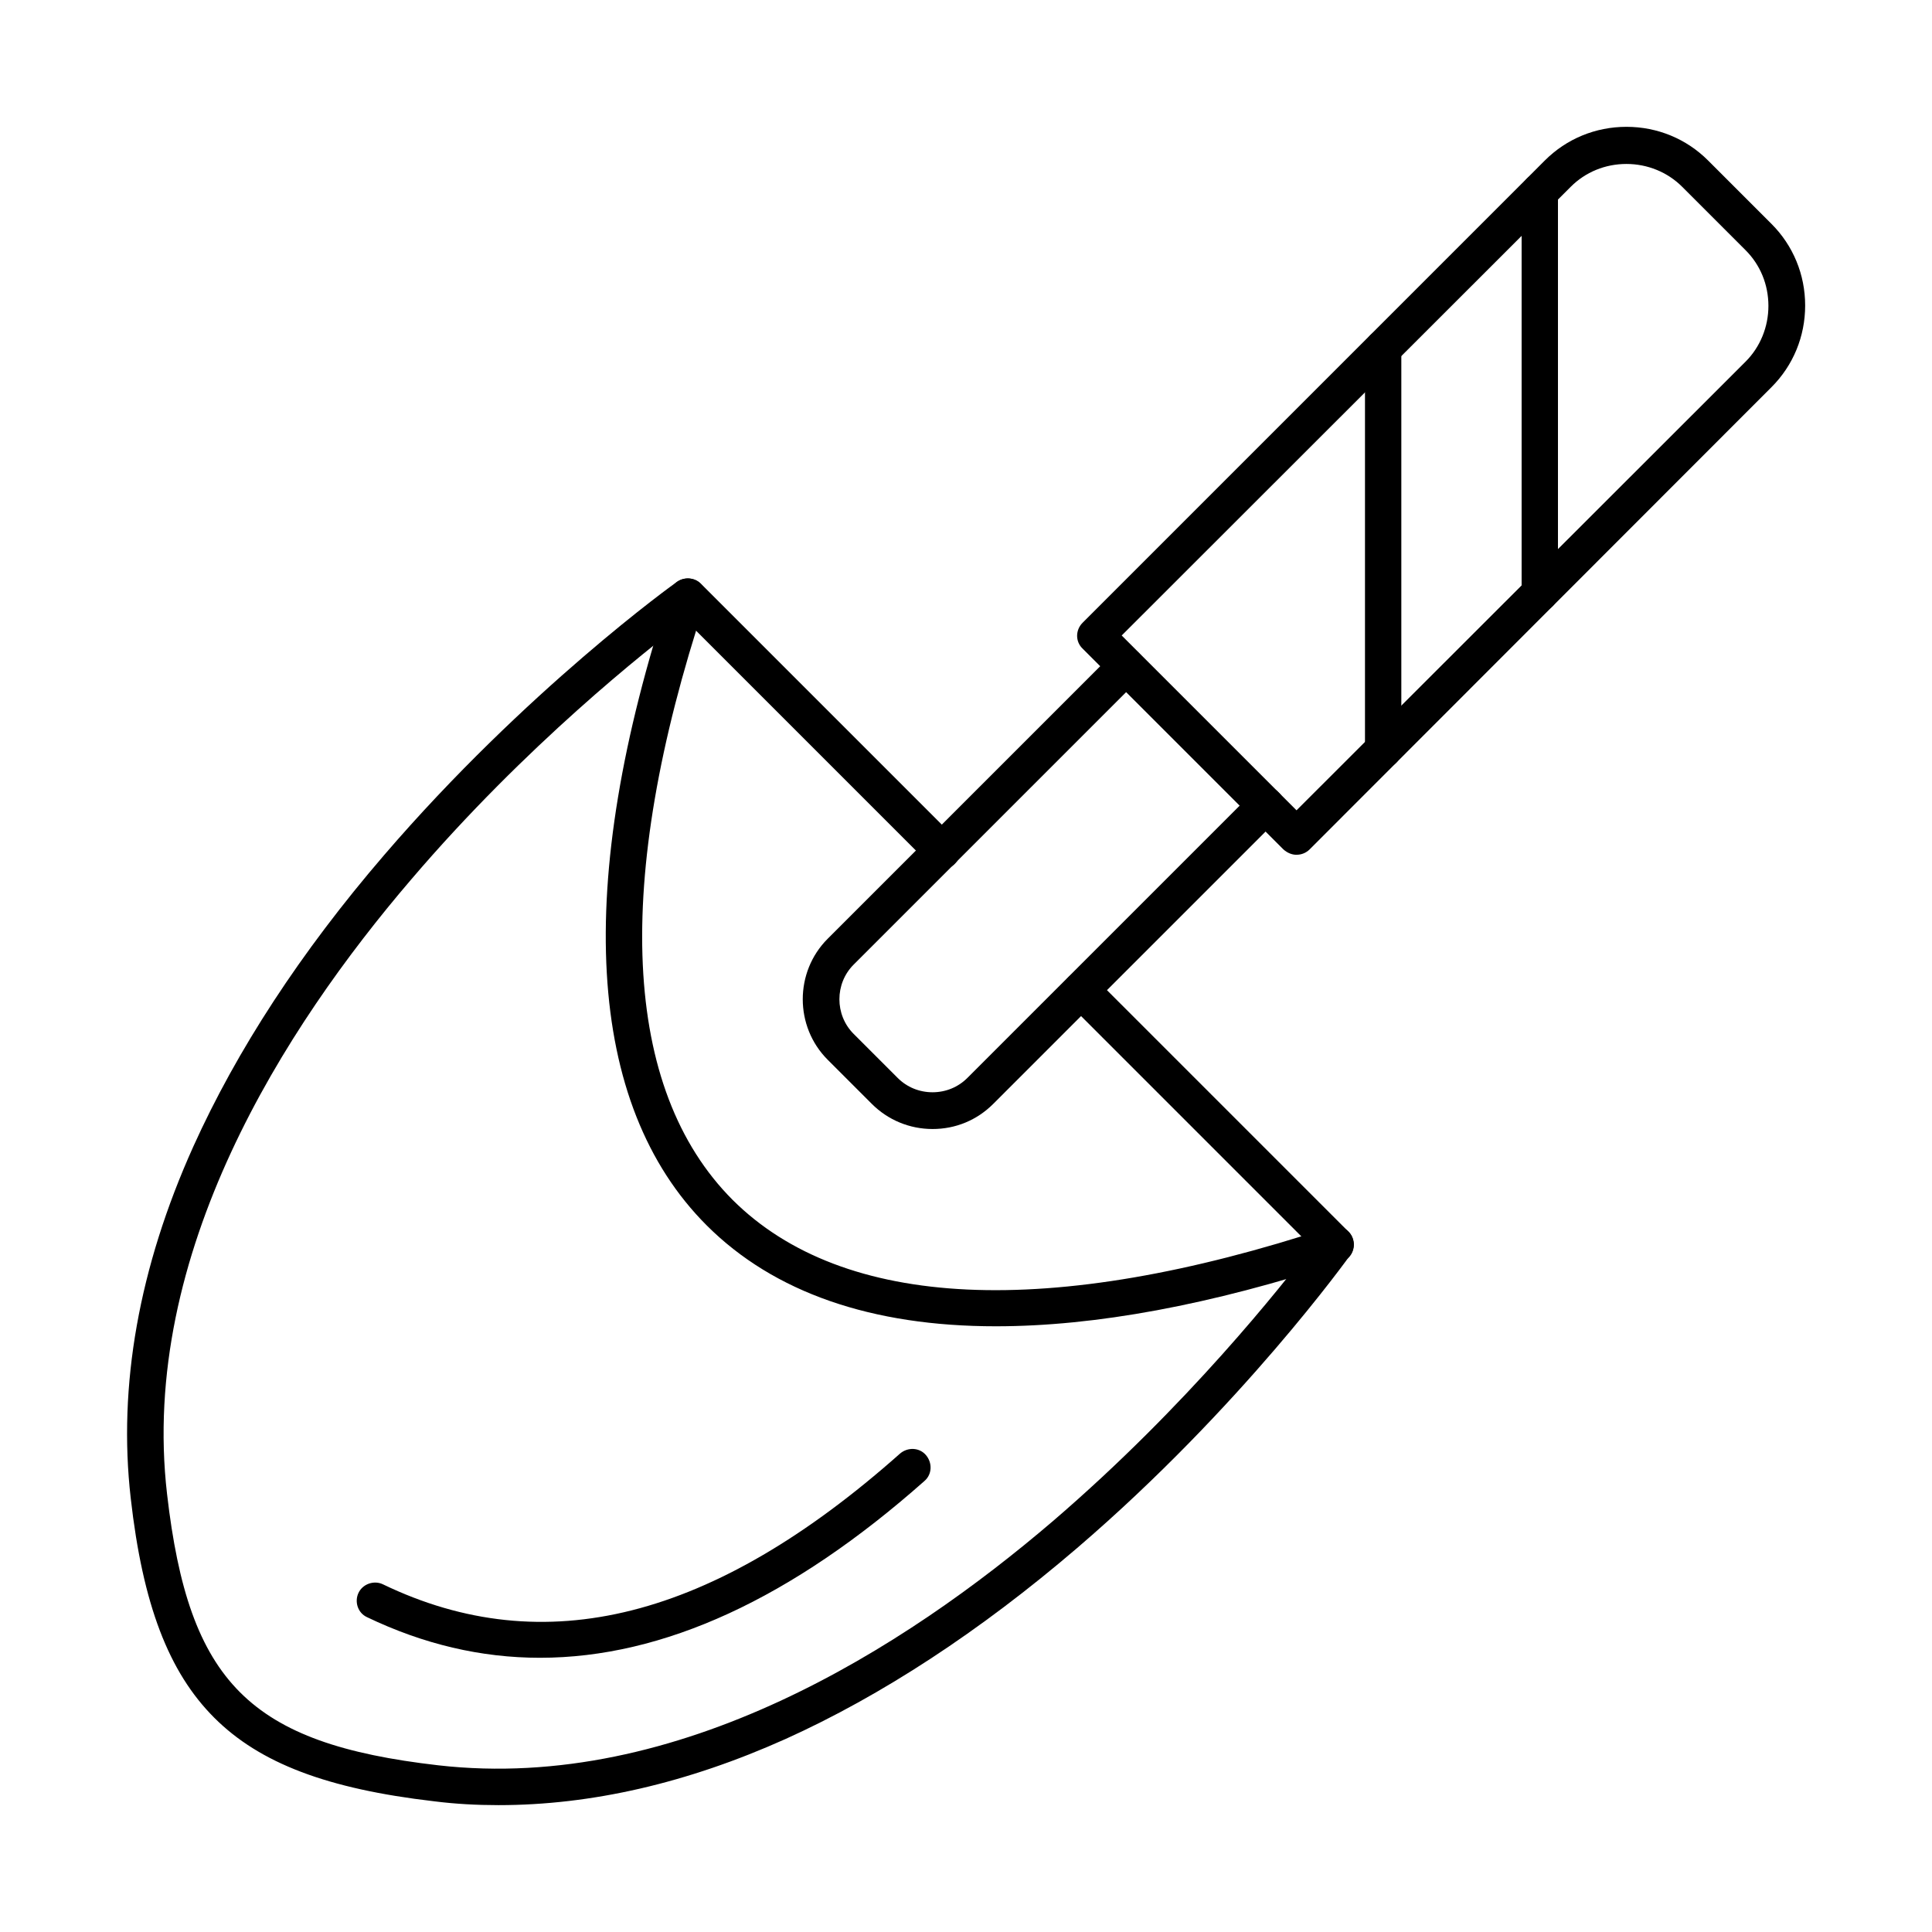
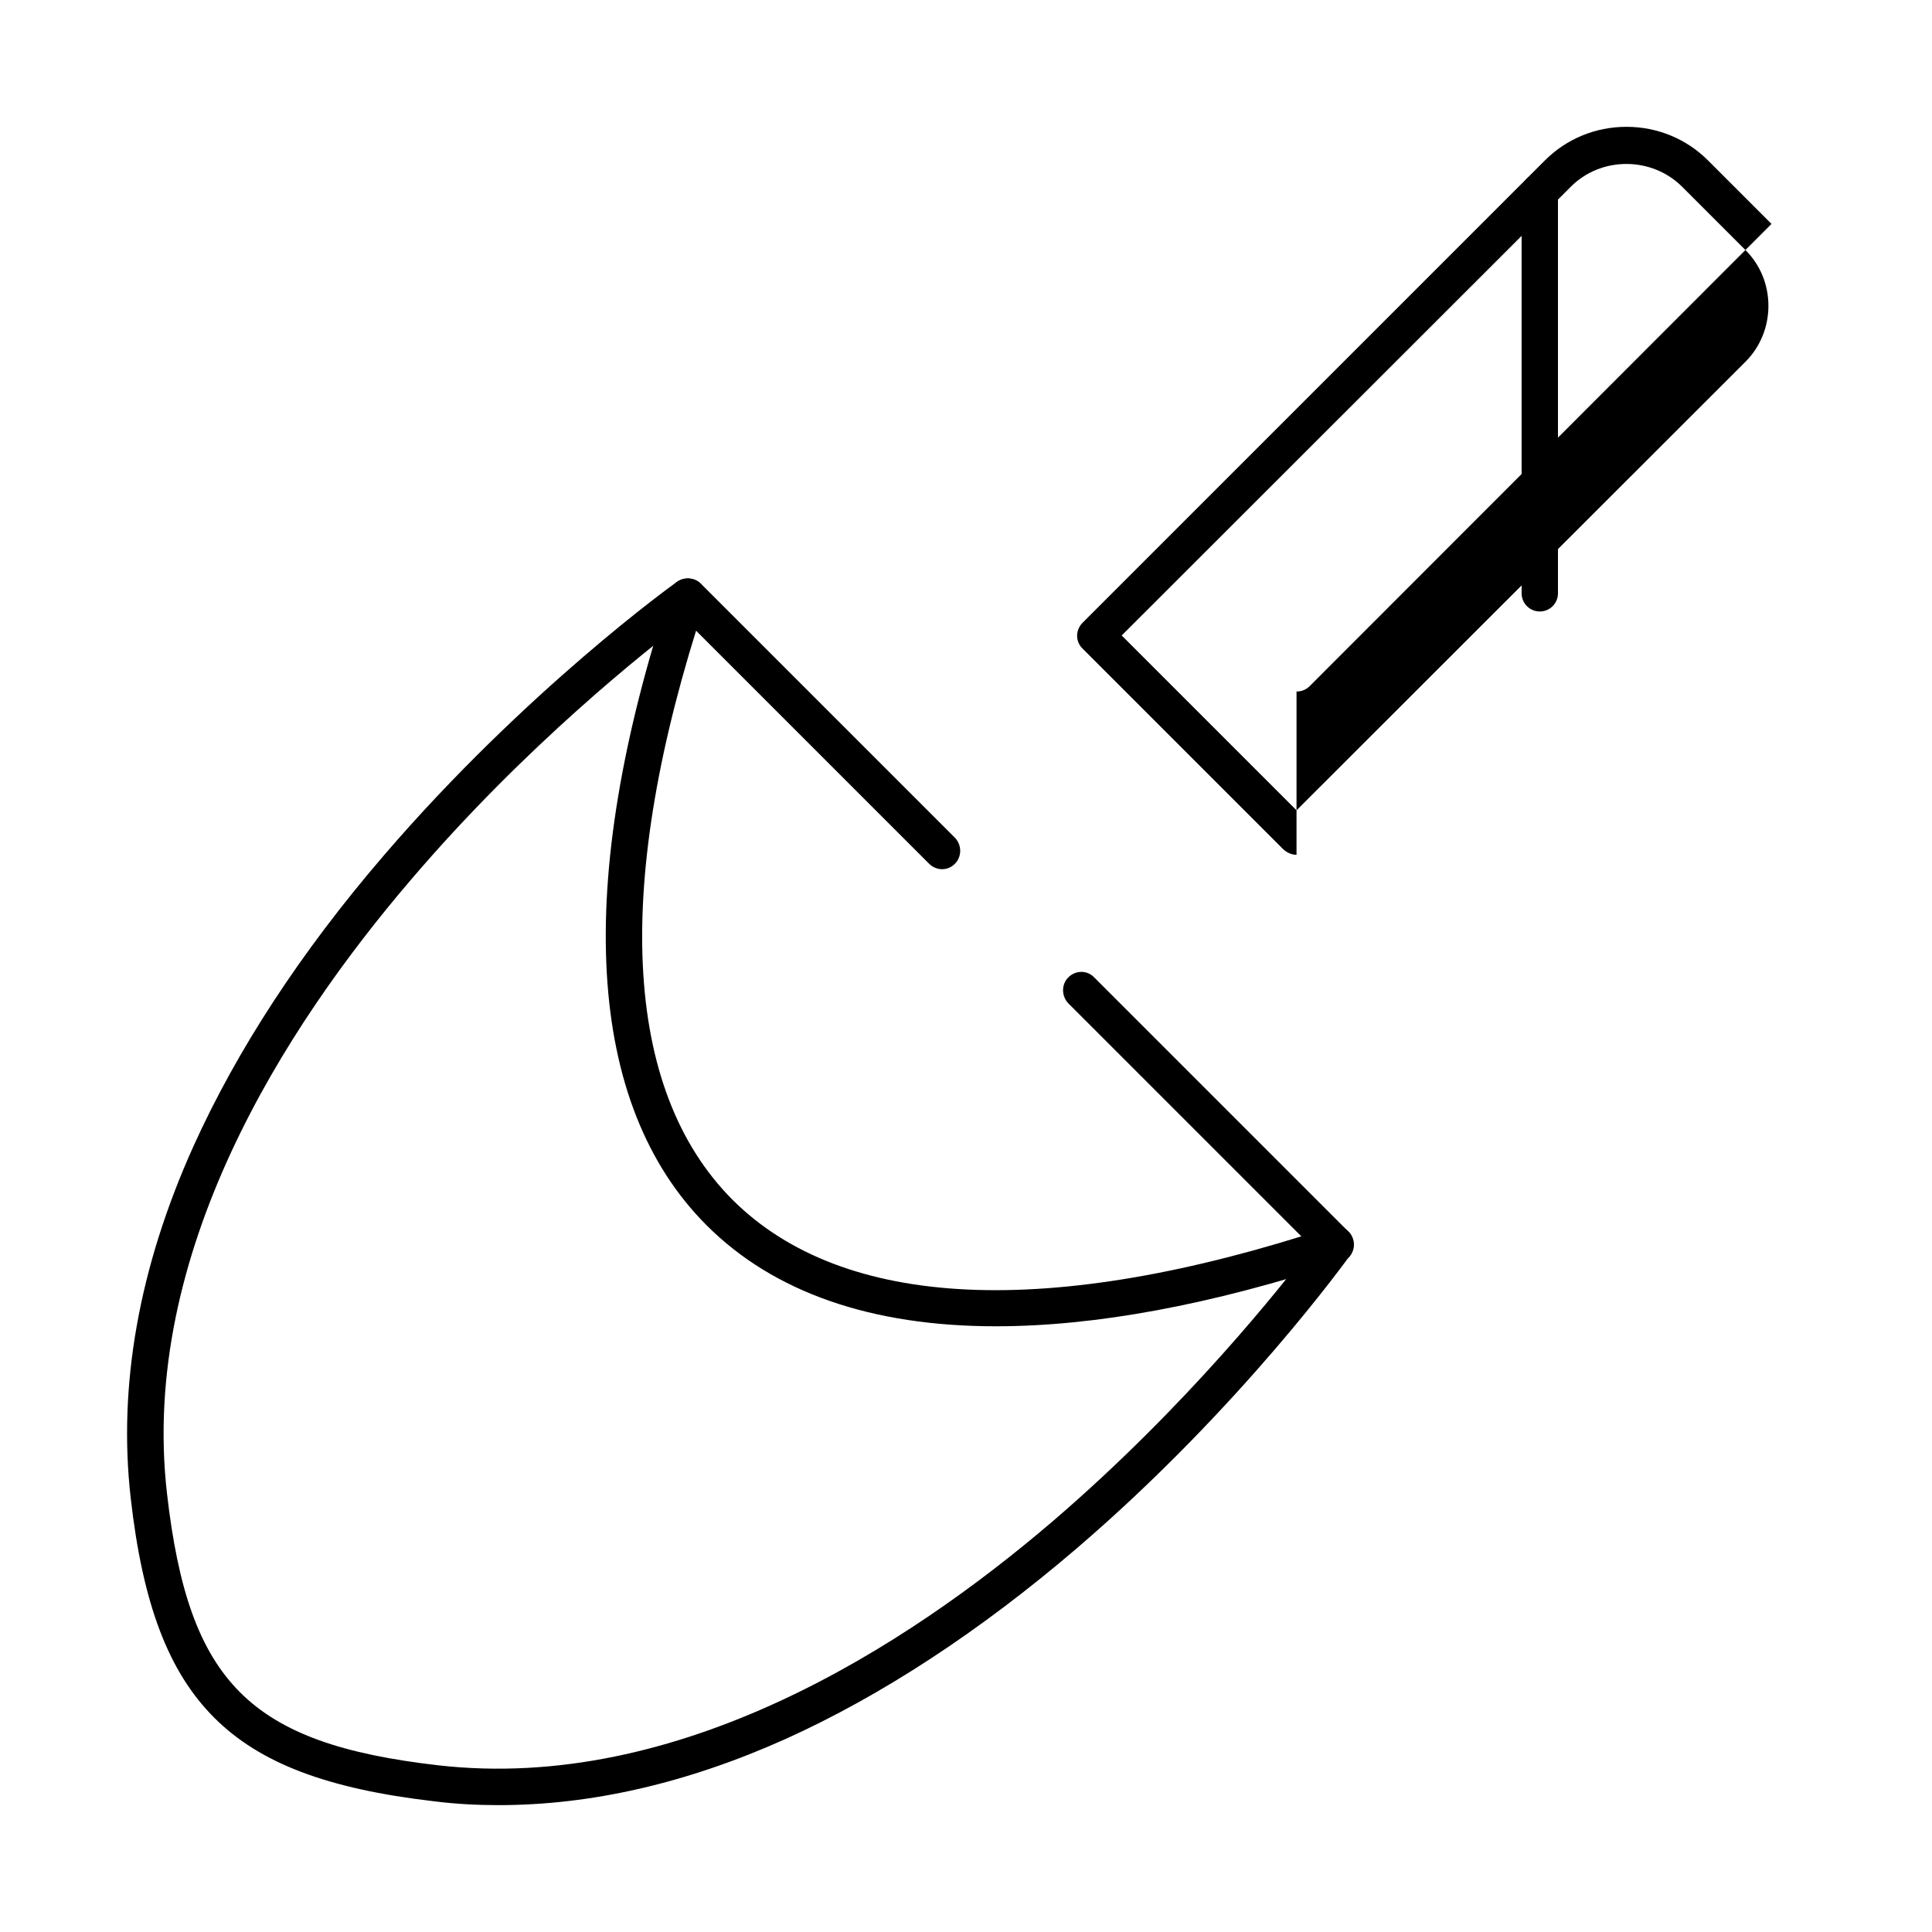
<svg xmlns="http://www.w3.org/2000/svg" fill="#000000" width="800px" height="800px" version="1.1" viewBox="144 144 512 512">
  <g fill-rule="evenodd">
    <path d="m276.12 622.38c-5.742 0-11.48-0.309-17.117-1.023-28.188-3.281-46.129-10.047-58.223-22.141s-18.965-30.035-22.141-58.223c-3.383-29.727 2.152-61.094 16.605-93.176 11.48-25.422 28.395-51.457 50.535-77.188 37.516-43.668 77.289-72.266 77.699-72.469 1.949-1.332 4.613-1.129 6.254 0.512l67.344 67.344c1.844 1.949 1.844 5.023 0 6.867-1.844 1.949-4.922 1.949-6.867 0l-64.477-64.477c-10.148 7.688-42.336 33.008-72.777 68.68-33.621 39.258-72.062 99.223-64.68 162.88 5.742 49.918 21.832 66.117 71.855 71.855 63.656 7.277 123.72-31.16 162.98-64.781 35.57-30.547 60.785-62.527 68.473-72.676l-64.477-64.477c-1.844-1.949-1.844-5.023 0-6.867 1.949-1.949 5.023-1.949 6.867 0l67.344 67.344c1.641 1.641 1.949 4.305 0.512 6.254-0.309 0.41-28.805 40.285-72.469 77.699-25.73 22.039-51.766 39.055-77.188 50.535-26.031 11.684-51.453 17.527-76.055 17.527z" />
-     <path d="m391.13 443.2c-6.047 0-11.789-2.359-16.094-6.664l-11.684-11.684c-8.816-8.816-8.816-23.27 0-32.082l75.648-75.648c1.844-1.949 4.922-1.949 6.867 0 1.844 1.844 1.844 4.922 0 6.867l-75.648 75.648c-5.023 5.023-5.023 13.324 0 18.348l11.684 11.684c2.461 2.461 5.742 3.793 9.227 3.793 3.484 0 6.766-1.332 9.227-3.793l75.648-75.648c1.949-1.949 5.023-1.949 6.867 0 1.949 1.844 1.949 4.922 0 6.867l-75.648 75.648c-4.309 4.309-9.945 6.664-16.094 6.664z" />
-     <path d="m441.26 312.41 46.332 46.332 119.01-118.91c3.894-3.894 6.047-9.227 6.047-14.762 0-5.637-2.152-10.867-6.047-14.762l-16.812-16.812c-3.894-3.894-9.227-6.047-14.762-6.047-5.637 0-10.867 2.152-14.762 6.047zm46.332 58.117c-1.23 0-2.461-0.512-3.484-1.434l-53.199-53.199c-1.949-1.844-1.949-4.922 0-6.867l122.49-122.5c5.742-5.742 13.43-8.918 21.629-8.918 8.199 0 15.887 3.176 21.629 8.918l16.812 16.812c5.742 5.742 8.918 13.43 8.918 21.629 0 8.199-3.176 15.887-8.918 21.629l-122.39 122.49c-0.922 0.922-2.152 1.434-3.484 1.434z" />
+     <path d="m441.26 312.41 46.332 46.332 119.01-118.91c3.894-3.894 6.047-9.227 6.047-14.762 0-5.637-2.152-10.867-6.047-14.762l-16.812-16.812c-3.894-3.894-9.227-6.047-14.762-6.047-5.637 0-10.867 2.152-14.762 6.047zm46.332 58.117c-1.23 0-2.461-0.512-3.484-1.434l-53.199-53.199c-1.949-1.844-1.949-4.922 0-6.867l122.49-122.5c5.742-5.742 13.43-8.918 21.629-8.918 8.199 0 15.887 3.176 21.629 8.918l16.812 16.812l-122.39 122.49c-0.922 0.922-2.152 1.434-3.484 1.434z" />
    <path d="m552.06 306.05c-2.664 0-4.816-2.152-4.816-4.816v-106.5c0-2.664 2.152-4.816 4.816-4.816s4.816 2.152 4.816 4.816v106.5c0.004 2.664-2.148 4.816-4.816 4.816z" />
-     <path d="m510.55 347.57c-2.664 0-4.816-2.152-4.816-4.816v-106.5c0-2.664 2.152-4.816 4.816-4.816 2.664 0 4.816 2.152 4.816 4.816v106.5c0.102 2.664-2.152 4.816-4.816 4.816z" />
    <path d="m407.94 495.48c-32.902 0-58.836-8.918-76.672-26.754-31.98-31.98-35.363-90.203-9.637-168.11 0.82-2.562 3.586-3.894 6.148-3.074s3.894 3.586 3.074 6.148c-24.5 74.215-21.938 128.95 7.277 158.27 29.316 29.215 83.949 31.777 158.27 7.277 2.562-0.82 5.332 0.512 6.148 3.074 0.82 2.562-0.512 5.332-3.074 6.148-34.641 11.383-65.289 17.02-91.531 17.02z" />
-     <path d="m287.09 583.33c-15.582 0-30.855-3.586-45.82-10.762-2.461-1.129-3.383-4.102-2.254-6.457 1.129-2.359 4.102-3.383 6.457-2.254 42.746 20.602 87.539 9.328 137.05-34.648 2.051-1.742 5.125-1.641 6.867 0.41 1.742 2.051 1.641 5.125-0.41 6.867-35.156 31.16-69.188 46.844-101.89 46.844z" />
  </g>
</svg>